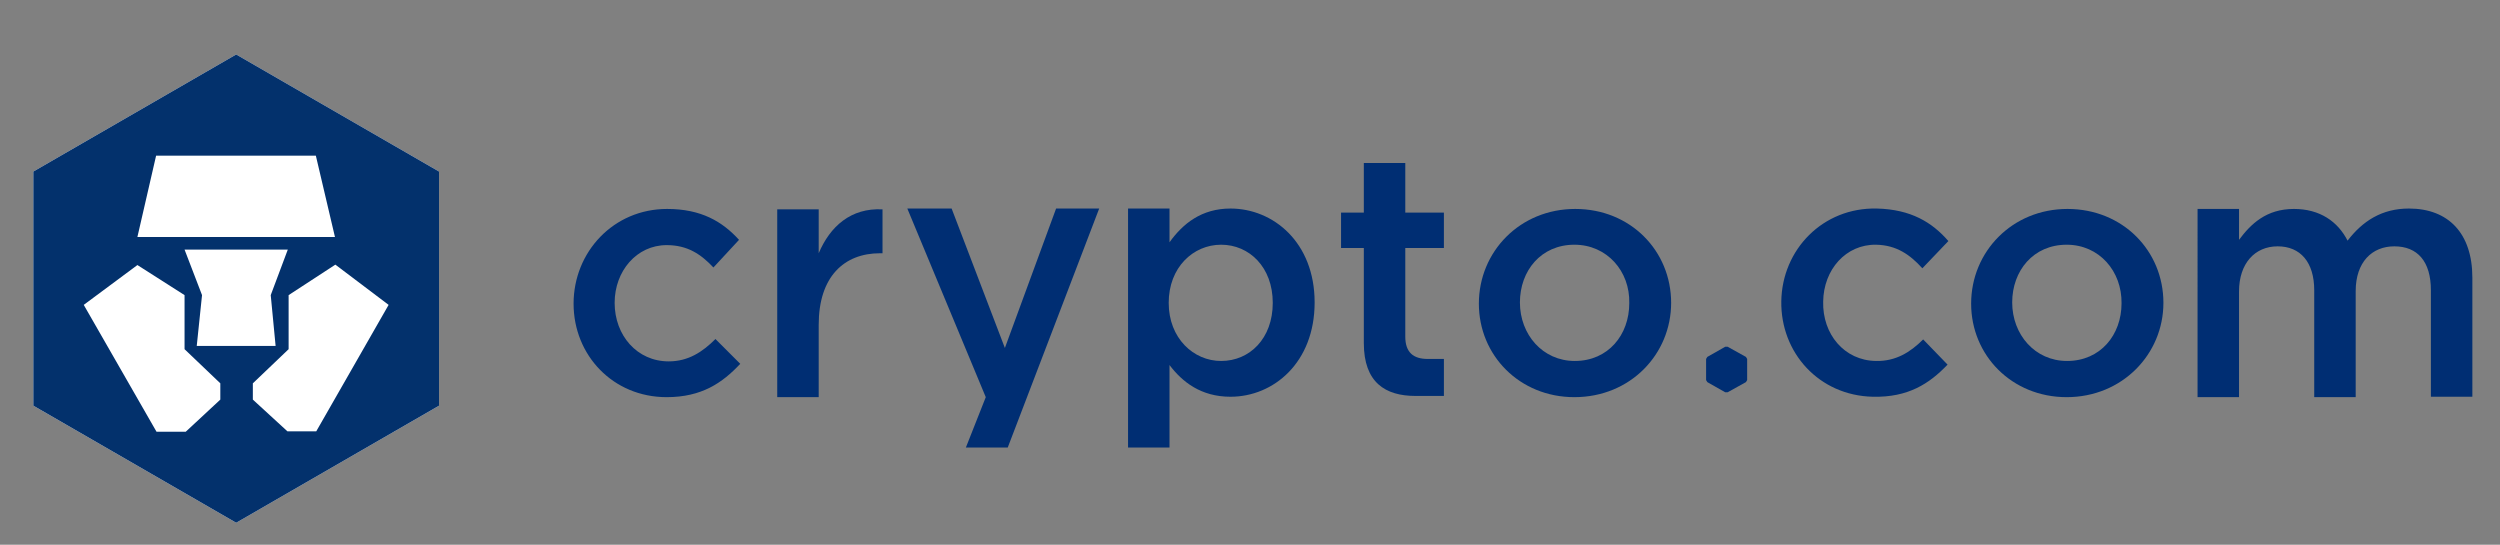
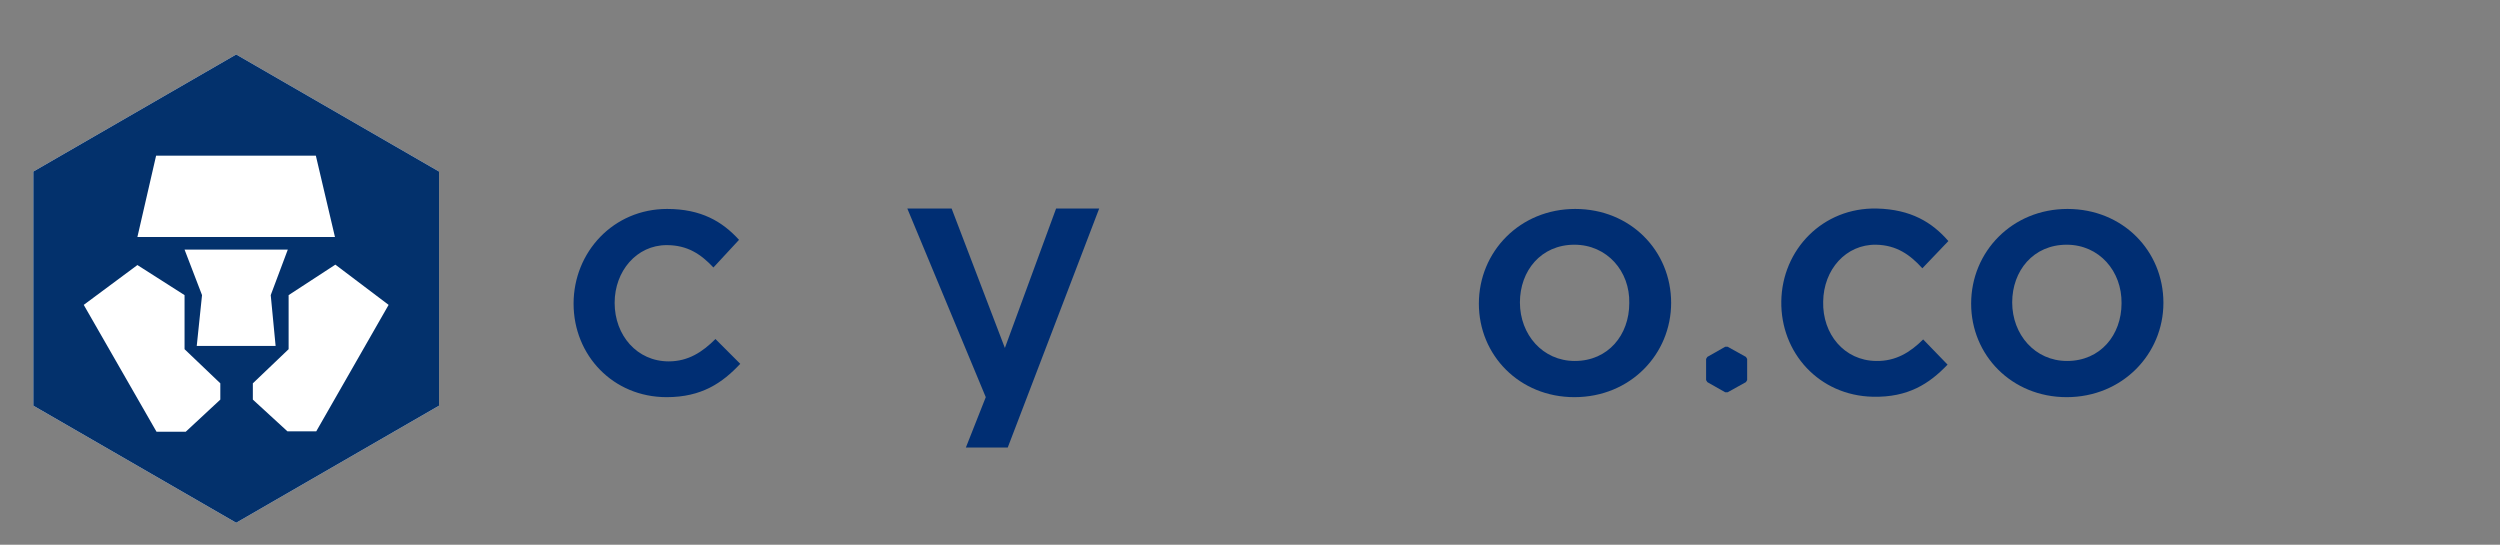
<svg xmlns="http://www.w3.org/2000/svg" version="1.1" id="layer" x="0px" y="0px" viewBox="0 0 615 134" style="enable-background:new 0 0 615 134;" xml:space="preserve">
  <rect x="0" y="0" width="615" height="134" fill="#808080" stroke="none" />
  <style type="text/css">
	.st0{fill:#FFFFFF;}
	.st1{fill:#03316C;}
	.st2{fill:#002E73;}
</style>
-   <path class="st0" d="M58.1,13.4L8.2,42.2v57.6l49.9,28.8L108,99.8V42.2L58.1,13.4z M58.1,13.4L8.2,42.2v57.6l49.9,28.8L108,99.8  V42.2L58.1,13.4z" />
+   <path class="st0" d="M58.1,13.4L8.2,42.2v57.6l49.9,28.8L108,99.8V42.2L58.1,13.4z M58.1,13.4L8.2,42.2v57.6l49.9,28.8L108,99.8  L58.1,13.4z" />
  <path class="st1" d="M77.8,106.1h-7.1l-8.5-7.8v-4l8.8-8.4V72.6l11.5-7.5L95.6,75L77.8,106.1z M48.4,85.1l1.3-12.5l-4.3-11.2h25.4  l-4.2,11.2l1.2,12.5H58H48.4z M54.2,98.3l-8.5,7.9h-7.2L20.6,75l13.2-9.8l11.6,7.4v13.3l8.8,8.4C54.2,94.3,54.2,98.3,54.2,98.3z   M38.4,38.3h39.3l4.7,20H33.8L38.4,38.3z M58.1,13.4L8.2,42.2v57.6l49.9,28.8L108,99.8V42.2L58.1,13.4z" />
  <path class="st2" d="M164,97.7c-13.2,0-22.9-10.3-22.9-23s9.8-23.3,23-23.3c8.4,0,13.6,3.1,17.7,7.6l-6.3,6.8  c-3.1-3.3-6.4-5.5-11.5-5.5c-7.4,0-12.8,6.4-12.8,14.2c0,8,5.5,14.4,13.3,14.4c4.8,0,8.3-2.3,11.5-5.5l6.1,6.1  C177.7,94.2,172.6,97.7,164,97.7" />
-   <path class="st2" d="M201.4,97.7h-10.2V51.5h10.2v10.8c2.8-6.6,7.9-11.2,15.7-10.8v10.8h-0.6c-8.9,0-15.1,5.8-15.1,17.6L201.4,97.7  L201.4,97.7z" />
  <polygon class="st2" points="270.4,51.3 247.9,110.1 237.6,110.1 242.5,97.7 223.2,51.3 234.1,51.3 247.2,85.6 259.8,51.3 " />
-   <path class="st2" d="M300.4,60.2c-6.9,0-12.9,5.6-12.9,14.3c0,8.7,6.1,14.3,12.9,14.3c7,0,12.7-5.5,12.7-14.3S307.3,60.2,300.4,60.2   M302.7,97.6c-7.3,0-11.9-3.7-15-7.8v20.3h-10.2V51.3h10.2v8.3c3.3-4.6,7.9-8.3,15-8.3c10.5,0,20.7,8.3,20.7,23.1  C323.4,89.2,313.3,97.6,302.7,97.6" />
-   <path class="st2" d="M345.7,61v21.8c0,3.9,2,5.5,5.5,5.5h4v9.1h-7c-7.4,0-12.7-3.3-12.7-13V61h-5.6v-8.7h5.6V40.1h10.2v12.2h9.5V61  L345.7,61L345.7,61z" />
  <path class="st2" d="M387.3,60.2c-8.2,0-13.4,6.4-13.4,14.2c0,7.9,5.6,14.4,13.5,14.4c8.2,0,13.4-6.4,13.4-14.2  C401,66.7,395.3,60.2,387.3,60.2 M387.3,97.7c-13.5,0-23.5-10.3-23.5-23c0-12.8,10.1-23.3,23.7-23.3s23.6,10.3,23.6,23.1  C411.1,87.1,401.1,97.7,387.3,97.7" />
  <path class="st2" d="M508.4,60.2c-8.2,0-13.4,6.4-13.4,14.2c0,7.9,5.6,14.4,13.5,14.4c8.2,0,13.4-6.4,13.4-14.2  C522,66.7,516.4,60.2,508.4,60.2 M508.4,97.7c-13.5,0-23.5-10.3-23.5-23c0-12.8,10.1-23.3,23.7-23.3c13.6,0,23.6,10.3,23.6,23.1  C532.2,87.1,522.1,97.7,508.4,97.7" />
-   <path class="st2" d="M592.6,51.3c9.7,0,15.6,6.1,15.6,17v29.3H598V71.4c0-7.1-3.3-10.8-9-10.8c-5.5,0-9.5,3.9-9.5,11v26.1h-10.2  V71.4c0-6.9-3.4-10.8-9-10.8s-9.5,4.2-9.5,11.1v26h-10.2V51.4h10.2V59c2.9-3.9,6.7-7.6,13.5-7.6c6.4,0,10.8,3.1,13.2,7.8  C581.2,54.4,585.9,51.3,592.6,51.3" />
  <polygon class="st2" points="429.8,88.3 429.8,93.5 429.5,94 425,96.5 424.4,96.5 420,94 419.7,93.5 419.7,88.3 420,87.8   424.4,85.3 425,85.3 429.5,87.8 " />
  <path class="st2" d="M460.7,97.6c-13.2-0.3-22.7-10.8-22.5-23.5s10.2-23.1,23.5-22.8c8.4,0.2,13.6,3.4,17.6,8l-6.4,6.7  c-3-3.3-6.3-5.7-11.4-5.8c-7.4-0.1-12.9,6.1-13,14c-0.2,8,5.2,14.5,13,14.6c4.8,0.1,8.4-2.1,11.6-5.3l6,6.2  C474.6,94.4,469.4,97.8,460.7,97.6" />
</svg>